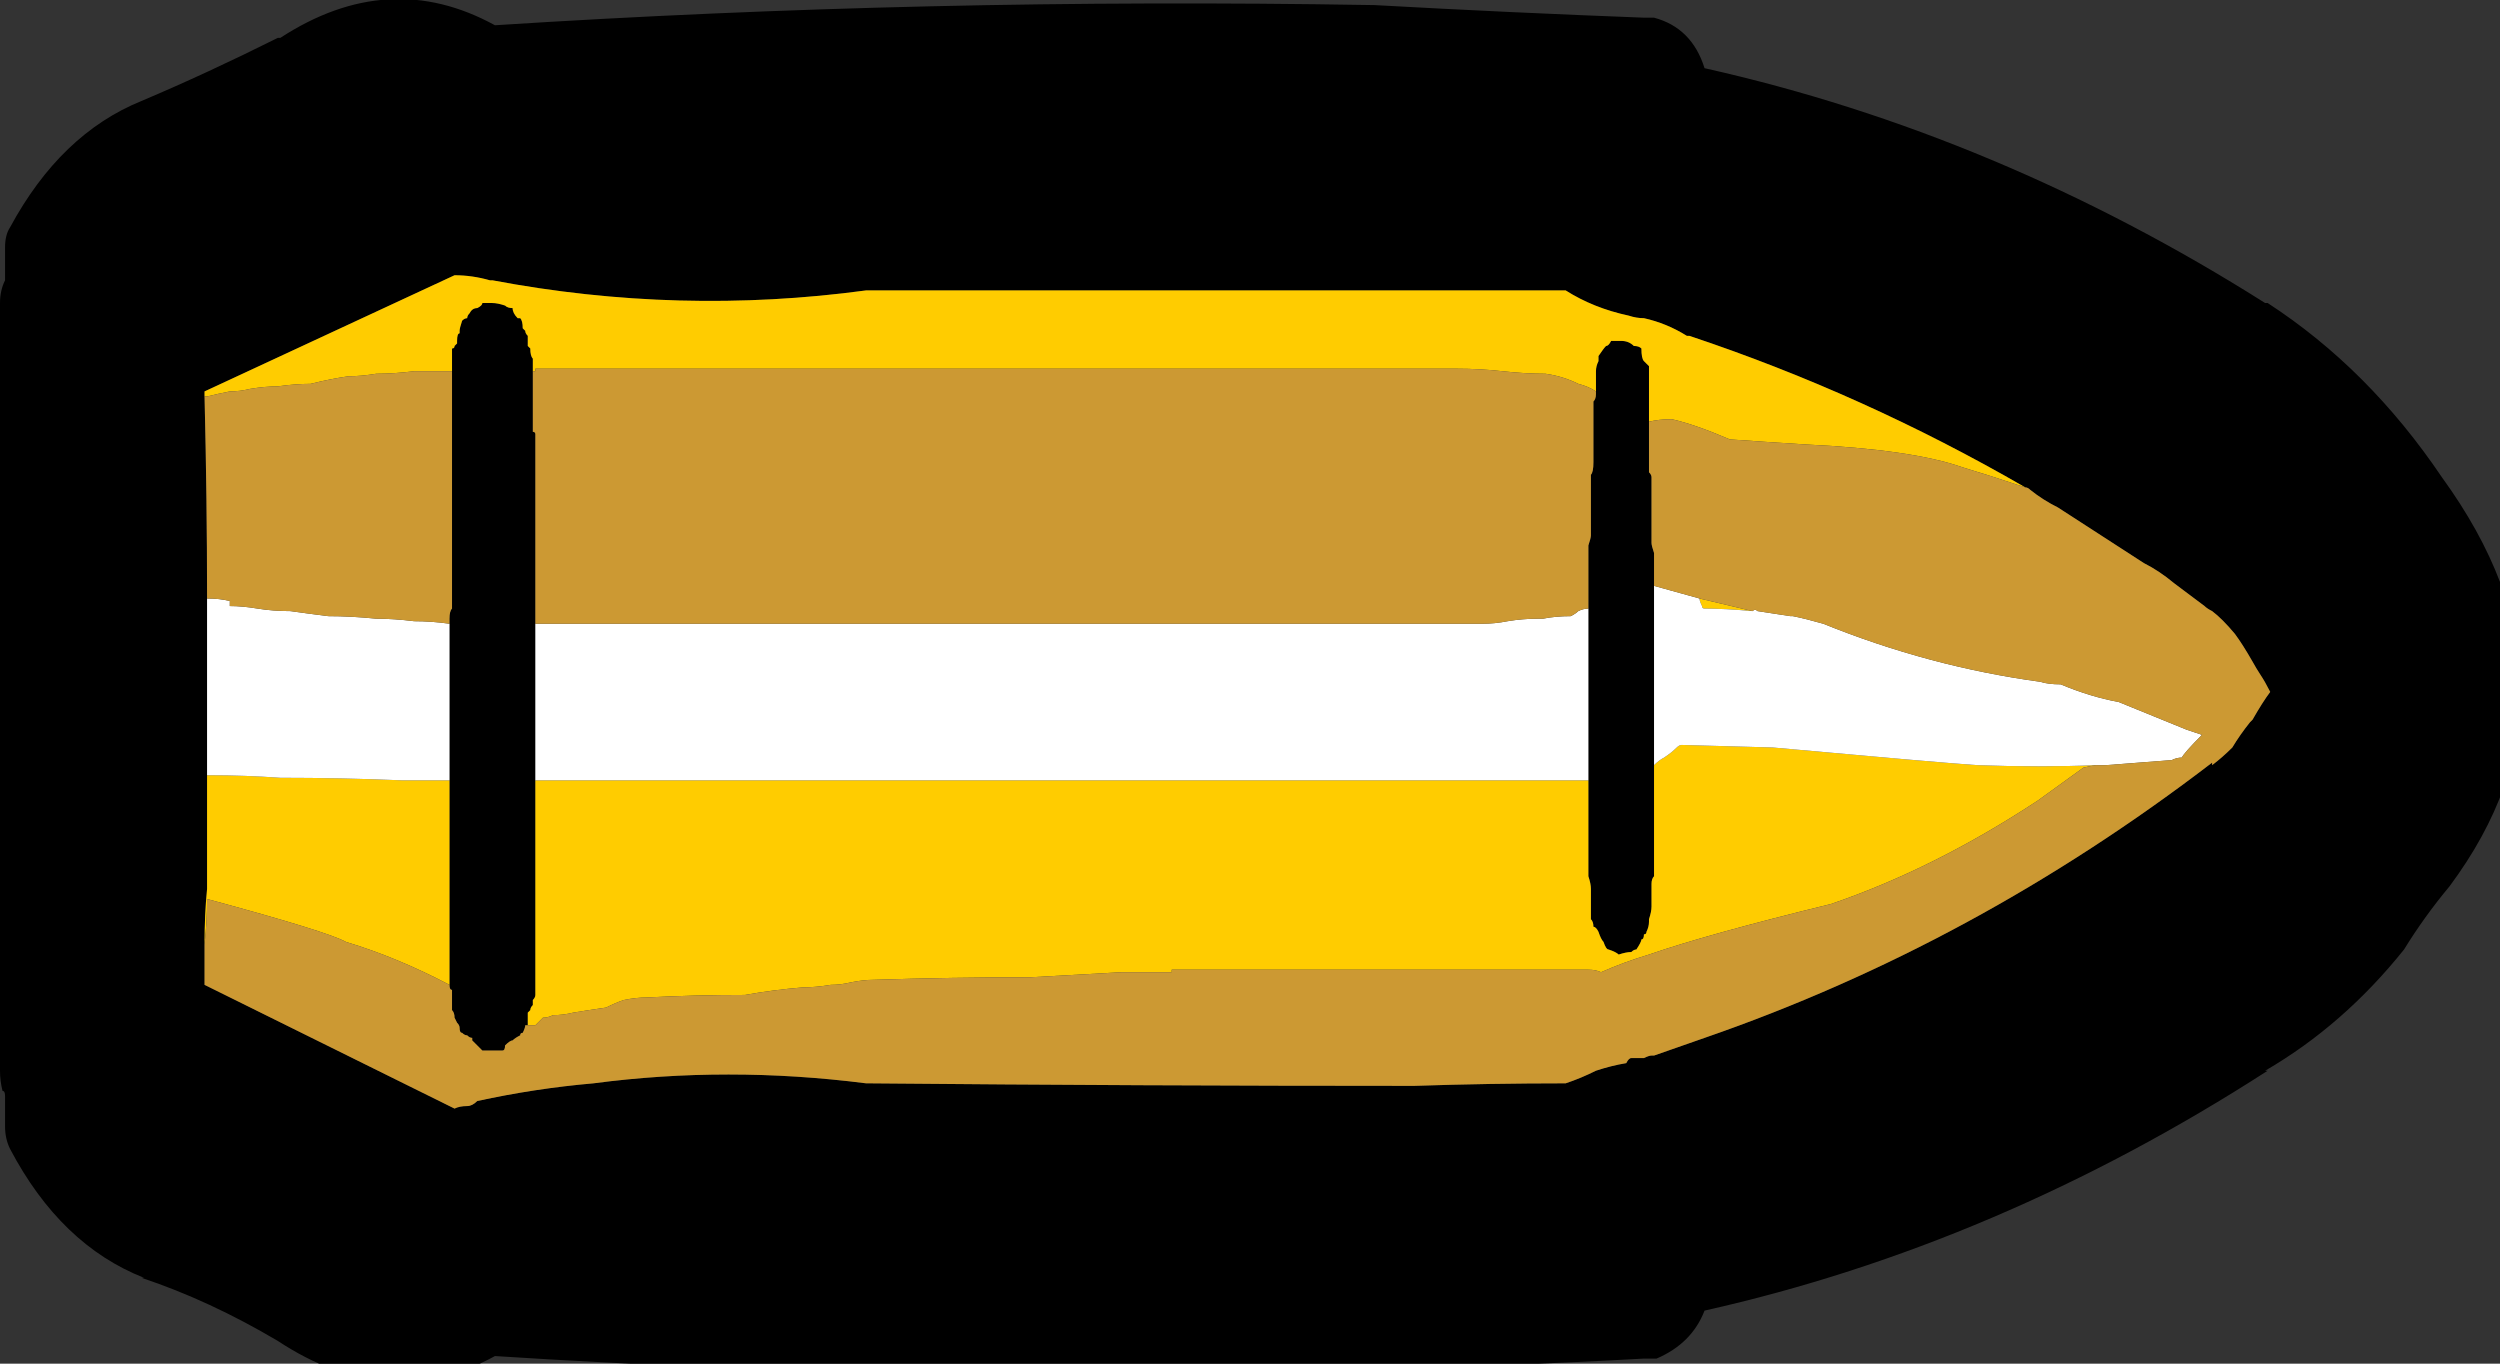
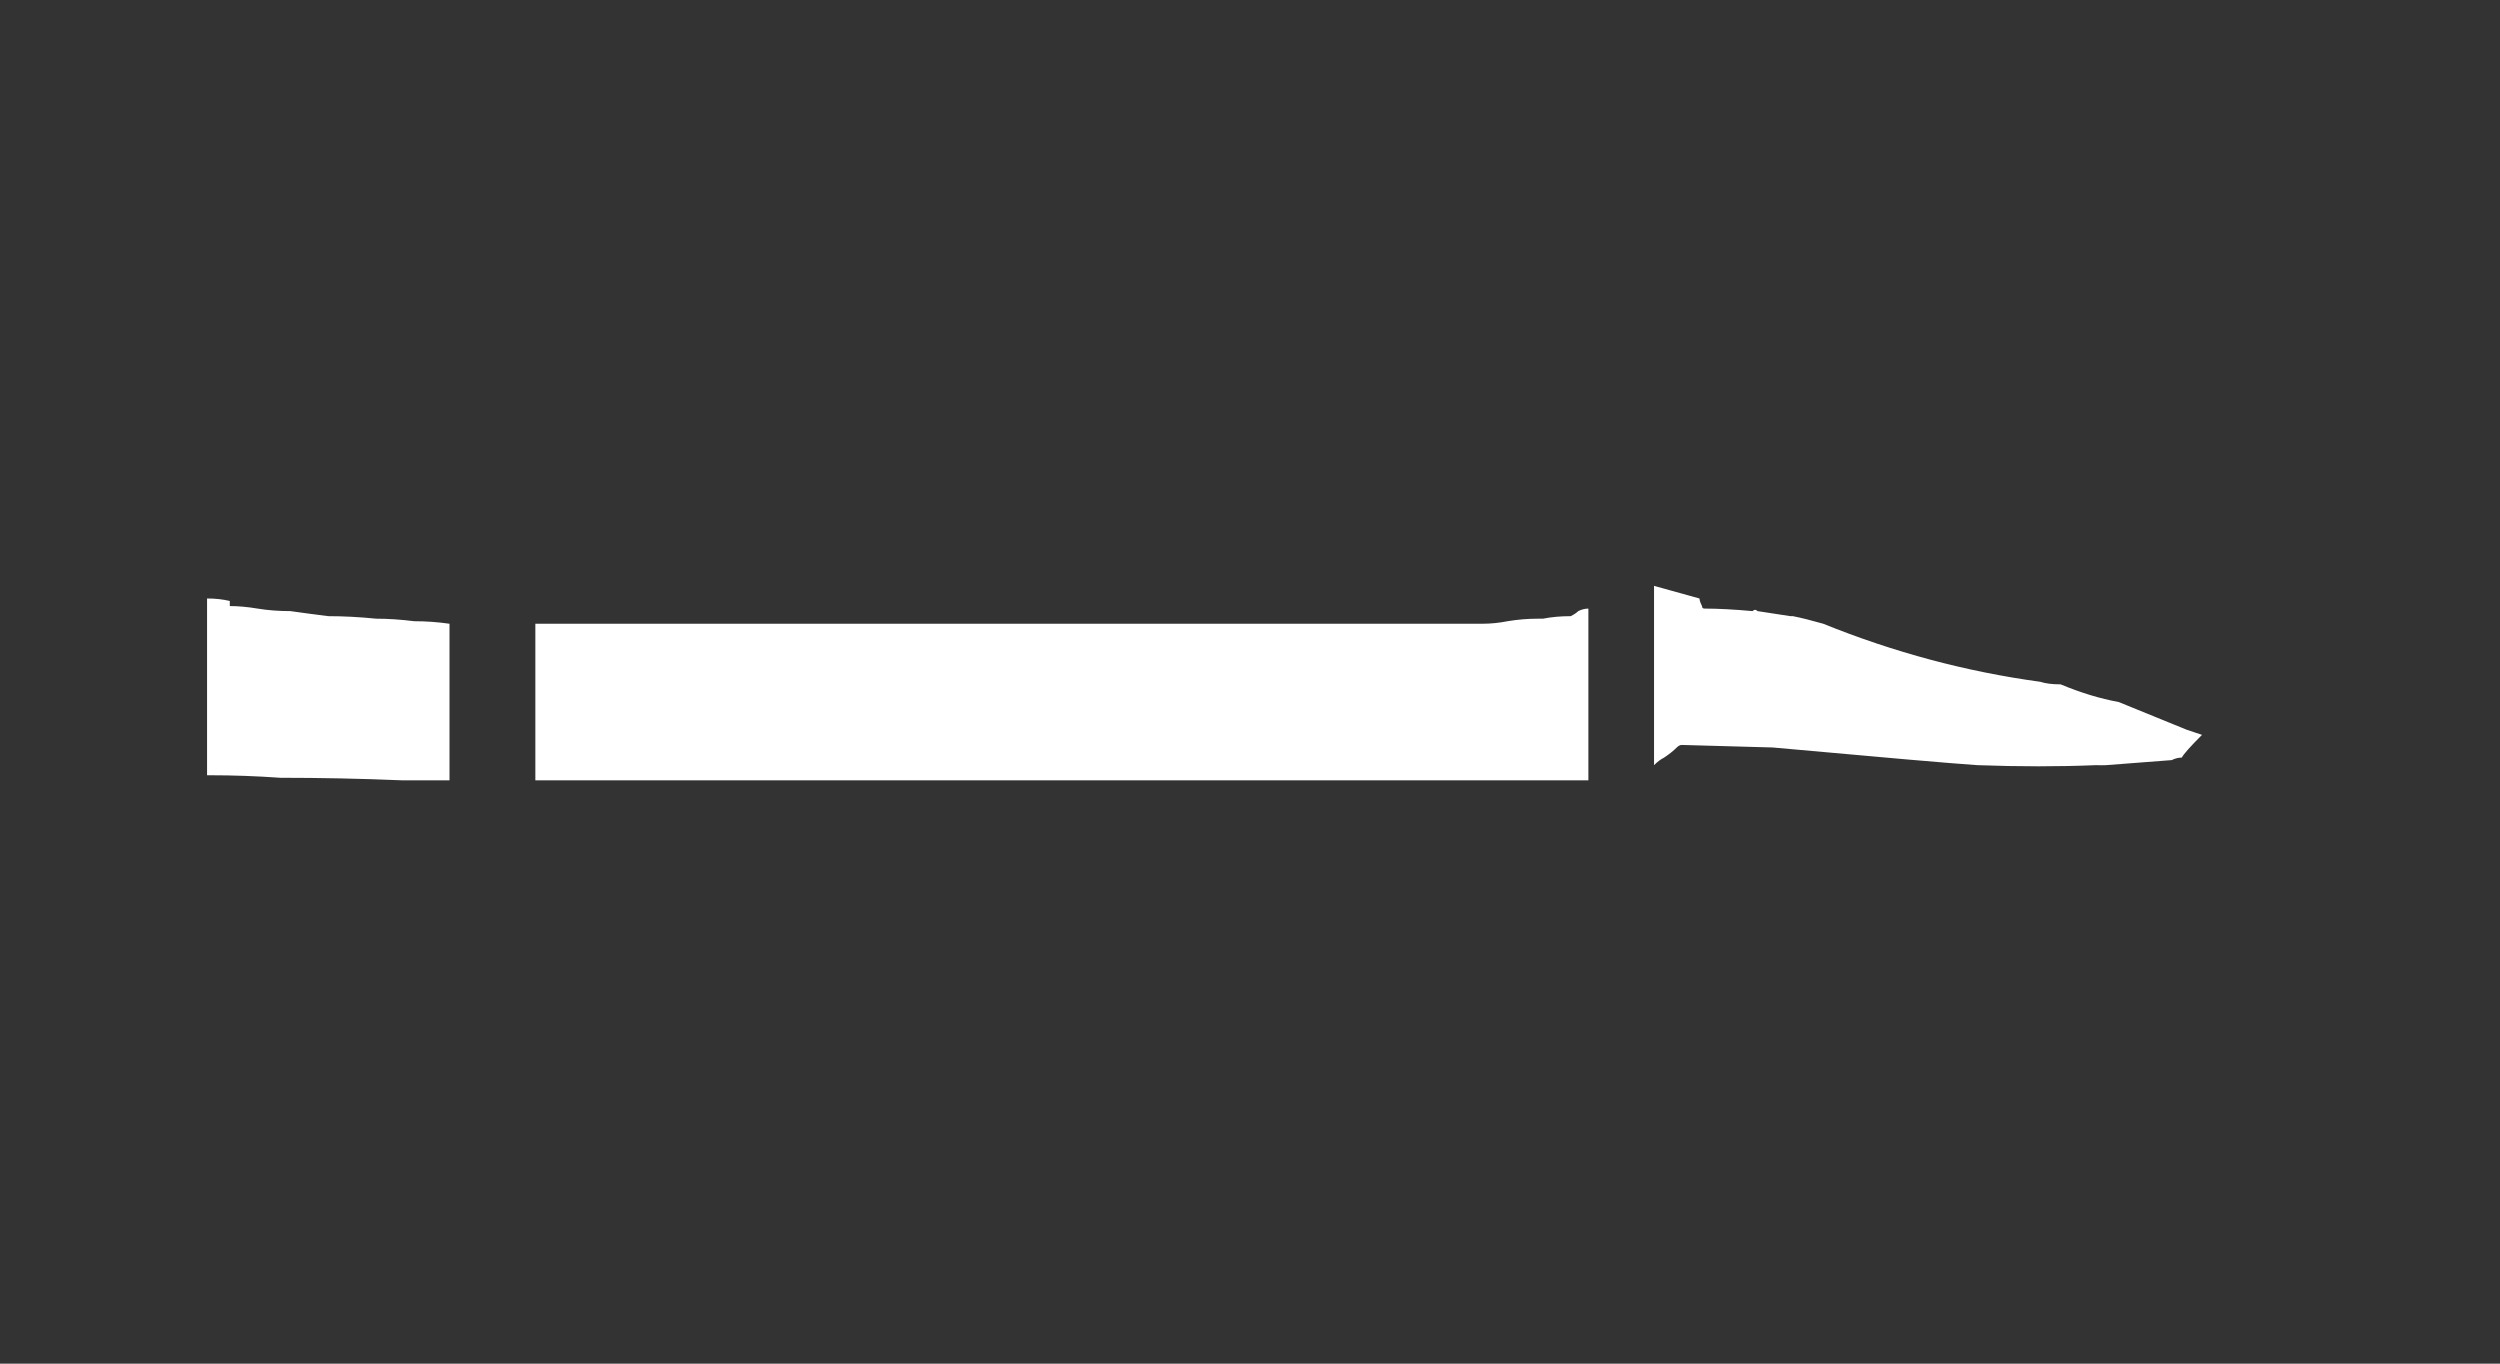
<svg xmlns="http://www.w3.org/2000/svg" xmlns:xlink="http://www.w3.org/1999/xlink" version="1.1" preserveAspectRatio="none" x="0px" y="0px" width="99px" height="54px" viewBox="0 0 99 54">
  <rect x="0" y="0" width="99" height="54" fill="#333333" stroke="none" />
  <defs>
    <g id="Symbol_94_0_Layer0_0_FILL">
-       <path fill="#000000" stroke="none" d=" M 496.15 97.65 L 496.1 97.65 Q 490.8 94.3 485 93 484.75 92.2 484 92 L 483.95 92 Q 483.9 92 483.8 92 481.15 91.9 478.45 91.75 L 478.4 91.75 Q 469.6 91.6 461.05 92.15 458.95 91 456.8 92.4 L 456.75 92.4 Q 455.35 93.1 454.05 93.65 452.45 94.3 451.45 96.15 451.35 96.3 451.35 96.55 L 451.35 97.2 Q 451.25 97.4 451.25 97.65 L 451.25 112.85 Q 451.25 113.05 451.3 113.25 451.35 113.25 451.35 113.35 L 451.35 113.95 Q 451.35 114.2 451.45 114.4 452.45 116.3 454.1 116.95 L 454.05 116.95 Q 455.4 117.4 456.75 118.2 458.95 119.65 461.05 118.5 469.6 119.05 478.4 118.75 481.1 118.7 483.8 118.55 483.9 118.55 483.95 118.55 484 118.55 484.05 118.55 484.75 118.25 485 117.6 490.8 116.3 496.15 112.85 L 496.1 112.85 Q 497.65 111.95 498.85 110.45 499.25 109.8 499.75 109.2 502.65 105.3 499.6 101.1 498.15 98.95 496.15 97.65 M 491.45 101.35 Q 491.7 101.55 492 101.7 L 493.7 102.8 Q 494 102.95 494.3 103.2 L 494.9 103.65 Q 494.95 103.7 495.05 103.75 495.25 103.9 495.5 104.2 495.65 104.4 495.85 104.75 495.926 104.888 496 105 496.1 105.15 496.2 105.35 496.05 105.55 495.85 105.9 L 495.8 105.95 Q 495.6 106.2 495.45 106.45 495.25 106.65 495.05 106.8 L 495.05 106.75 Q 490.35 110.35 485 112.2 L 484 112.55 483.95 112.55 Q 483.9 112.55 483.8 112.6 483.7 112.6 483.55 112.6 483.5 112.6 483.45 112.7 483.15 112.75 482.85 112.85 482.55 113 482.25 113.1 480.75 113.1 479.25 113.15 473.85 113.15 468.45 113.1 L 468.4 113.1 Q 465.65 112.75 463 113.1 461.85 113.2 460.7 113.45 460.6 113.55 460.5 113.55 460.35 113.55 460.25 113.6 L 455.3 111.15 455.3 110.35 Q 455.3 109.75 455.35 109.25 L 455.35 109.05 Q 455.35 108.05 455.35 107 455.35 106.15 455.35 105.35 455.35 104.4 455.35 103.5 455.35 101.55 455.3 99.5 455.3 99.45 455.3 99.4 L 460.25 97.1 Q 460.6 97.1 460.95 97.2 L 461 97.2 Q 464.7 97.9 468.4 97.4 L 468.45 97.4 Q 474.85 97.4 481.25 97.4 L 482.25 97.4 Q 482.8 97.75 483.5 97.9 483.65 97.95 483.8 97.95 484.25 98.05 484.65 98.3 L 484.7 98.3 Q 488.15 99.45 491.35 101.3 491.4 101.3 491.45 101.35 M 482.9 98.7 L 482.9 98.8 Q 482.85 98.9 482.85 99 L 482.85 99.1 Q 482.85 99.15 482.85 99.35 L 482.85 99.4 482.85 99.45 Q 482.85 99.55 482.8 99.6 482.8 99.65 482.8 99.85 482.8 99.9 482.8 99.95 482.8 100 482.8 100.1 L 482.8 100.2 Q 482.8 100.25 482.8 100.35 482.8 100.4 482.8 100.45 482.8 100.5 482.8 100.55 482.8 100.6 482.8 100.7 L 482.8 100.8 Q 482.8 101 482.75 101.05 482.75 101.1 482.75 101.15 482.75 101.25 482.75 101.35 482.75 101.45 482.75 101.55 L 482.75 101.65 Q 482.75 101.7 482.75 101.85 482.75 101.9 482.75 102 482.75 102.05 482.75 102.15 L 482.75 102.25 Q 482.75 102.3 482.7 102.45 482.7 102.55 482.7 102.6 482.7 102.7 482.7 102.75 L 482.7 102.85 Q 482.7 103 482.7 103.1 482.7 103.15 482.7 103.25 482.7 103.3 482.7 103.4 L 482.7 103.45 Q 482.7 103.65 482.7 103.7 482.7 103.75 482.7 103.9 482.7 103.95 482.7 104 482.7 104.1 482.7 104.2 L 482.7 104.3 Q 482.7 104.4 482.7 104.5 482.7 104.55 482.7 104.65 482.7 104.75 482.7 104.8 L 482.7 104.9 Q 482.7 105.05 482.7 105.1 482.7 105.15 482.7 105.3 482.7 105.35 482.7 105.45 L 482.7 105.55 Q 482.7 105.65 482.7 105.7 482.7 105.85 482.7 105.95 L 482.7 106.1 Q 482.7 106.15 482.7 106.2 L 482.7 106.3 Q 482.7 106.45 482.7 106.55 482.7 106.6 482.7 106.7 482.7 106.75 482.7 106.8 L 482.7 107 Q 482.7 107.05 482.7 107.1 L 482.7 107.3 Q 482.7 107.35 482.7 107.55 L 482.7 107.6 Q 482.7 107.7 482.7 107.8 482.7 107.85 482.7 107.95 L 482.7 108.05 Q 482.7 108.2 482.7 108.25 L 482.7 108.4 Q 482.7 108.45 482.7 108.6 482.7 108.7 482.7 108.75 482.7 108.8 482.7 108.85 482.7 108.95 482.7 109 482.75 109.15 482.75 109.25 L 482.75 109.35 Q 482.75 109.4 482.75 109.55 L 482.75 109.6 Q 482.75 109.75 482.75 109.85 482.8 109.9 482.8 110 482.85 110 482.9 110.1 482.95 110.25 483 110.3 483.05 110.45 483.1 110.45 483.25 110.5 483.3 110.55 483.45 110.5 483.55 110.5 483.6 110.45 483.65 110.45 483.75 110.3 483.75 110.25 483.8 110.25 483.8 110.15 483.85 110.15 483.85 110.1 483.9 110 483.9 109.9 L 483.9 109.85 Q 483.95 109.7 483.95 109.6 483.95 109.55 483.95 109.45 483.95 109.4 483.95 109.3 483.95 109.25 483.95 109.15 483.95 109.05 484 109 484 108.95 484 108.8 484 108.75 484 108.7 484 108.6 484 108.5 L 484 108.4 Q 484 108.25 484 108.2 484 108.15 484 108.05 484 107.95 484 107.85 L 484 107.8 Q 484 107.65 484 107.6 484 107.55 484 107.4 484 107.35 484 107.25 484 107.15 484 107.1 484 107.05 484 107 484 106.95 484 106.8 L 484 106.75 Q 484 106.7 484 106.6 484 106.55 484 106.5 L 484 106.3 Q 484 106.25 484 106.15 484 106.1 484 106 484 105.95 484 105.85 L 484 105.7 Q 484 105.6 484 105.55 484 105.45 484 105.4 484 105.35 484 105.15 484 105.1 484 105.05 484 105 484 104.9 484 104.85 484 104.75 484 104.65 484 104.55 484 104.5 484 104.45 L 484 104.3 Q 484 104.25 484 104.1 484 104 484 103.95 484 103.9 484 103.85 L 484 103.7 Q 484 103.55 484 103.45 484 103.4 484 103.35 484 103.3 484 103.25 484 103.2 484 103.15 484 103.1 484 103 L 484 102.95 Q 484 102.9 484 102.85 484 102.8 484 102.7 L 484 102.6 Q 483.95 102.45 483.95 102.4 L 483.95 102.25 Q 483.95 102.2 483.95 102.15 483.95 102.1 483.95 102.05 483.95 102 483.95 101.9 483.95 101.85 483.95 101.75 483.95 101.7 483.95 101.65 483.95 101.55 483.95 101.45 483.95 101.35 483.95 101.3 483.95 101.25 483.95 101.1 483.95 101.05 483.9 101 L 483.9 100.95 Q 483.9 100.9 483.9 100.8 483.9 100.75 483.9 100.6 L 483.9 100.55 Q 483.9 100.45 483.9 100.35 L 483.9 100.2 Q 483.9 100.15 483.9 100 L 483.9 99.9 Q 483.9 99.85 483.9 99.7 483.9 99.65 483.9 99.6 L 483.9 99.55 Q 483.9 99.45 483.9 99.4 L 483.9 99.3 Q 483.9 99.15 483.9 99.1 483.9 99 483.9 98.9 483.85 98.85 483.8 98.8 483.75 98.75 483.75 98.55 483.7 98.5 483.6 98.5 483.5 98.4 483.35 98.4 L 483.15 98.4 Q 483.1 98.5 483.05 98.5 483 98.55 482.9 98.7 M 460.55 97.85 Q 460.5 97.9 460.5 97.95 460.45 97.95 460.4 98 460.35 98.15 460.35 98.2 L 460.35 98.25 Q 460.3 98.25 460.3 98.4 L 460.3 98.45 460.25 98.5 Q 460.25 98.55 460.2 98.55 460.2 98.75 460.2 98.8 460.2 98.85 460.2 98.9 460.2 98.95 460.2 99 L 460.2 99.15 Q 460.2 99.3 460.2 99.4 460.2 99.45 460.2 99.55 460.2 99.6 460.2 99.65 L 460.2 99.85 Q 460.2 99.9 460.2 99.95 L 460.2 100 Q 460.2 100.1 460.2 100.15 L 460.2 100.2 Q 460.2 100.25 460.2 100.35 L 460.2 100.45 Q 460.2 100.5 460.2 100.55 L 460.2 100.6 Q 460.2 100.7 460.2 100.75 L 460.2 101.1 Q 460.2 101.15 460.2 101.25 460.2 101.3 460.2 101.35 L 460.2 101.7 Q 460.2 101.75 460.2 101.85 460.2 101.9 460.2 102 L 460.2 102.15 Q 460.2 102.2 460.2 102.25 L 460.2 102.3 Q 460.2 102.4 460.2 102.45 L 460.2 102.75 Q 460.2 102.8 460.2 102.85 L 460.2 102.95 Q 460.2 103 460.2 103.1 L 460.2 103.15 Q 460.2 103.25 460.2 103.3 L 460.2 103.35 Q 460.2 103.4 460.2 103.45 L 460.2 103.55 Q 460.2 103.65 460.2 103.7 460.15 103.75 460.15 103.9 L 460.15 104 Q 460.15 104.1 460.15 104.2 460.15 104.25 460.15 104.3 460.15 104.4 460.15 104.45 460.15 104.5 460.15 104.55 L 460.15 104.75 Q 460.15 104.85 460.15 104.9 460.15 105 460.15 105.05 460.15 105.1 460.15 105.15 L 460.15 105.35 Q 460.15 105.4 460.15 105.45 L 460.15 105.55 Q 460.15 105.6 460.15 105.65 L 460.15 105.7 Q 460.15 105.85 460.15 105.9 L 460.15 105.95 Q 460.15 106 460.15 106.1 L 460.15 106.15 Q 460.15 106.2 460.15 106.25 L 460.15 106.6 Q 460.15 106.7 460.15 106.75 460.15 106.8 460.15 106.85 L 460.15 107.1 460.15 107.25 Q 460.15 107.3 460.15 107.35 460.15 107.4 460.15 107.55 L 460.15 107.85 Q 460.15 107.9 460.15 107.95 L 460.15 108.05 Q 460.15 108.15 460.15 108.2 L 460.15 108.25 Q 460.15 108.3 460.15 108.4 L 460.15 108.45 Q 460.15 108.5 460.15 108.6 L 460.15 108.7 Q 460.15 108.75 460.15 108.8 L 460.15 108.95 Q 460.15 109 460.15 109.05 460.15 109.15 460.15 109.25 460.15 109.3 460.15 109.4 L 460.15 109.55 Q 460.15 109.6 460.15 109.7 460.15 109.75 460.15 109.85 460.15 109.9 460.15 110 L 460.15 110.25 Q 460.15 110.4 460.15 110.45 460.15 110.5 460.15 110.55 L 460.15 110.65 Q 460.15 110.7 460.15 110.8 L 460.15 110.85 Q 460.15 110.9 460.15 111 L 460.15 111.05 Q 460.15 111.1 460.15 111.15 460.15 111.25 460.2 111.25 460.2 111.35 460.2 111.4 L 460.2 111.65 Q 460.25 111.7 460.25 111.8 L 460.3 111.9 Q 460.35 111.95 460.35 112 460.35 112.1 460.4 112.1 460.45 112.15 460.5 112.15 460.55 112.2 460.6 112.2 L 460.6 112.25 Q 460.7 112.35 460.8 112.45 461 112.45 461.2 112.45 461.25 112.45 461.25 112.35 461.35 112.25 461.4 112.25 461.45 112.2 461.55 112.15 461.55 112.1 461.6 112.1 461.65 112 461.65 111.95 L 461.7 111.95 461.7 111.9 Q 461.7 111.8 461.7 111.7 L 461.75 111.65 Q 461.75 111.6 461.8 111.55 L 461.8 111.45 Q 461.85 111.4 461.85 111.35 L 461.85 111 Q 461.85 110.9 461.85 110.85 461.85 110.8 461.85 110.7 L 461.85 110.4 Q 461.85 110.3 461.85 110.25 L 461.85 109.95 Q 461.85 109.9 461.85 109.85 L 461.85 109.75 Q 461.85 109.7 461.85 109.6 L 461.85 109.55 Q 461.85 109.45 461.85 109.4 L 461.85 109.35 Q 461.85 109.3 461.85 109.25 L 461.85 109.15 Q 461.85 109.05 461.85 109 L 461.85 108.95 Q 461.85 108.85 461.85 108.8 L 461.85 108.7 Q 461.85 108.6 461.85 108.5 461.85 108.45 461.85 108.4 461.85 108.3 461.85 108.2 L 461.85 107.95 Q 461.85 107.85 461.85 107.8 461.85 107.7 461.85 107.65 461.85 107.6 461.85 107.55 L 461.85 107.35 Q 461.85 107.3 461.85 107.15 L 461.85 107.1 461.85 107 Q 461.85 106.85 461.85 106.8 L 461.85 106.75 Q 461.85 106.7 461.85 106.6 L 461.85 106.55 Q 461.85 106.5 461.85 106.45 L 461.85 106.3 Q 461.85 106.25 461.85 106.2 L 461.85 105.95 Q 461.85 105.9 461.85 105.85 L 461.85 105.45 Q 461.85 105.4 461.85 105.35 461.85 105.3 461.85 105.15 L 461.85 104.85 Q 461.85 104.8 461.85 104.75 461.85 104.65 461.85 104.55 L 461.85 104.45 Q 461.85 104.4 461.85 104.3 L 461.85 104.25 Q 461.85 104.2 461.85 104.1 L 461.85 104 Q 461.85 103.95 461.85 103.9 L 461.85 103.85 Q 461.85 103.75 461.85 103.7 L 461.85 103.65 Q 461.85 103.55 461.85 103.45 461.85 103.35 461.85 103.3 L 461.85 103.15 Q 461.85 103.1 461.85 103 461.85 102.95 461.85 102.85 461.85 102.8 461.85 102.7 L 461.85 102.55 Q 461.85 102.45 461.85 102.4 461.85 102.3 461.85 102.25 461.85 102.2 461.85 102.15 461.85 102.05 461.85 102 L 461.85 101.65 Q 461.85 101.6 461.85 101.55 L 461.85 101.25 Q 461.85 101.15 461.85 101.1 L 461.85 101.05 Q 461.85 101 461.85 100.9 L 461.85 100.8 Q 461.85 100.75 461.85 100.7 L 461.85 100.45 Q 461.85 100.35 461.85 100.25 461.85 100.2 461.8 100.2 461.8 100.15 461.8 100.1 L 461.8 99.95 Q 461.8 99.9 461.8 99.85 461.8 99.7 461.8 99.65 L 461.8 99.35 Q 461.8 99.3 461.8 99.15 L 461.8 99.1 Q 461.8 99.05 461.8 99 L 461.8 98.75 Q 461.75 98.7 461.75 98.55 L 461.7 98.5 Q 461.7 98.45 461.7 98.4 L 461.7 98.3 Q 461.65 98.25 461.65 98.2 L 461.6 98.15 Q 461.6 98 461.55 97.95 L 461.5 97.95 Q 461.4 97.85 461.4 97.75 461.3 97.75 461.25 97.7 461.1 97.65 461 97.65 460.9 97.65 460.8 97.65 460.8 97.7 460.7 97.75 460.6 97.75 460.55 97.85 Z" />
-       <path fill="#FFCC00" stroke="none" d=" M 460.15 107.25 L 460.15 107.1 Q 459.65 107.1 459.2 107.1 458 107.05 456.8 107.05 456.1 107 455.4 107 L 455.35 107 Q 455.35 108.05 455.35 109.05 L 455.35 109.25 Q 455.3 109.75 455.3 110.35 455.35 109.9 455.35 109.45 457.75 110.1 458.1 110.3 459.1 110.6 460.15 111.15 460.15 111.1 460.15 111.05 L 460.15 111 Q 460.15 110.9 460.15 110.85 L 460.15 110.8 Q 460.15 110.7 460.15 110.65 L 460.15 110.55 Q 460.15 110.5 460.15 110.45 460.15 110.4 460.15 110.25 L 460.15 110 Q 460.15 109.9 460.15 109.85 460.15 109.75 460.15 109.7 460.15 109.6 460.15 109.55 L 460.15 109.4 Q 460.15 109.3 460.15 109.25 460.15 109.15 460.15 109.05 460.15 109 460.15 108.95 L 460.15 108.8 Q 460.15 108.75 460.15 108.7 L 460.15 108.6 Q 460.15 108.5 460.15 108.45 L 460.15 108.4 Q 460.15 108.3 460.15 108.25 L 460.15 108.2 Q 460.15 108.15 460.15 108.05 L 460.15 107.95 Q 460.15 107.9 460.15 107.85 L 460.15 107.55 Q 460.15 107.4 460.15 107.35 460.15 107.3 460.15 107.25 M 485 103.7 Q 485.4 103.7 485.95 103.75 L 484.9 103.5 Q 484.9 103.55 484.95 103.65 484.95 103.7 485 103.7 M 490.4 106.8 Q 489.65 106.75 486.35 106.45 L 484.55 106.4 Q 484.5 106.4 484.45 106.45 484.35 106.55 484.2 106.65 484.1 106.7 484 106.8 484 106.95 484 107 484 107.05 484 107.1 484 107.15 484 107.25 484 107.35 484 107.4 484 107.55 484 107.6 484 107.65 484 107.8 L 484 107.85 Q 484 107.95 484 108.05 484 108.15 484 108.2 484 108.25 484 108.4 L 484 108.5 Q 484 108.6 484 108.7 484 108.75 484 108.8 484 108.95 484 109 483.95 109.05 483.95 109.15 483.95 109.25 483.95 109.3 483.95 109.4 483.95 109.45 483.95 109.55 483.95 109.6 483.95 109.7 483.9 109.85 L 483.9 109.9 Q 483.9 110 483.85 110.1 483.85 110.15 483.8 110.15 483.8 110.25 483.75 110.25 483.75 110.3 483.65 110.45 483.6 110.45 483.55 110.5 483.45 110.5 483.3 110.55 483.25 110.5 483.1 110.45 483.05 110.45 483 110.3 482.95 110.25 482.9 110.1 482.85 110 482.8 110 482.8 109.9 482.75 109.85 482.75 109.75 482.75 109.6 L 482.75 109.55 Q 482.75 109.4 482.75 109.35 L 482.75 109.25 Q 482.75 109.15 482.7 109 482.7 108.95 482.7 108.85 482.7 108.8 482.7 108.75 482.7 108.7 482.7 108.6 482.7 108.45 482.7 108.4 L 482.7 108.25 Q 482.7 108.2 482.7 108.05 L 482.7 107.95 Q 482.7 107.85 482.7 107.8 482.7 107.7 482.7 107.6 L 482.7 107.55 Q 482.7 107.35 482.7 107.3 L 482.7 107.1 Q 472.25 107.1 461.85 107.1 L 461.85 107.15 Q 461.85 107.3 461.85 107.35 L 461.85 107.55 Q 461.85 107.6 461.85 107.65 461.85 107.7 461.85 107.8 461.85 107.85 461.85 107.95 L 461.85 108.2 Q 461.85 108.3 461.85 108.4 461.85 108.45 461.85 108.5 461.85 108.6 461.85 108.7 L 461.85 108.8 Q 461.85 108.85 461.85 108.95 L 461.85 109 Q 461.85 109.05 461.85 109.15 L 461.85 109.25 Q 461.85 109.3 461.85 109.35 L 461.85 109.4 Q 461.85 109.45 461.85 109.55 L 461.85 109.6 Q 461.85 109.7 461.85 109.75 L 461.85 109.85 Q 461.85 109.9 461.85 109.95 L 461.85 110.25 Q 461.85 110.3 461.85 110.4 L 461.85 110.7 Q 461.85 110.8 461.85 110.85 461.85 110.9 461.85 111 L 461.85 111.35 Q 461.85 111.4 461.8 111.45 L 461.8 111.55 Q 461.75 111.6 461.75 111.65 L 461.7 111.7 Q 461.7 111.8 461.7 111.9 L 461.7 111.95 461.75 111.95 Q 461.8 111.95 461.85 111.95 461.9 111.9 462 111.8 462.1 111.8 462.2 111.75 462.4 111.75 462.6 111.7 462.9 111.65 463.25 111.6 463.45 111.5 463.6 111.45 463.85 111.4 464.05 111.4 465 111.35 466 111.35 466.55 111.25 467.15 111.2 467.4 111.2 467.7 111.15 467.9 111.15 468.1 111.1 468.35 111.05 468.55 111.05 470.1 111 471.65 111 472.55 110.95 473.45 110.9 473.95 110.9 474.45 110.9 L 474.45 110.85 Q 478.55 110.85 482.7 110.85 482.85 110.85 482.95 110.9 483.4 110.7 483.9 110.55 485.05 110.15 487.5 109.55 489.55 108.85 491.6 107.5 491.95 107.25 492.5 106.85 492.627 106.818 492.75 106.8 491.652 106.846 490.4 106.8 M 487 100.45 Q 489.1 100.55 490.1 100.9 490.6 101.05 491.35 101.3 488.15 99.45 484.7 98.3 L 484.65 98.3 Q 484.25 98.05 483.8 97.95 483.65 97.95 483.5 97.9 482.8 97.75 482.25 97.4 L 481.25 97.4 Q 474.85 97.4 468.45 97.4 L 468.4 97.4 Q 464.7 97.9 461 97.2 L 460.95 97.2 Q 460.6 97.1 460.25 97.1 L 455.3 99.4 Q 455.3 99.45 455.3 99.5 L 455.35 99.5 Q 455.55 99.45 455.8 99.4 456 99.4 456.2 99.35 456.5 99.3 456.75 99.3 457.1 99.25 457.4 99.25 457.8 99.15 458.15 99.1 458.4 99.1 458.7 99.05 459.05 99.05 459.45 99 459.85 99 460.2 99 460.2 98.95 460.2 98.9 460.2 98.85 460.2 98.8 460.2 98.75 460.2 98.55 460.25 98.55 460.25 98.5 L 460.3 98.45 460.3 98.4 Q 460.3 98.25 460.35 98.25 L 460.35 98.2 Q 460.35 98.15 460.4 98 460.45 97.95 460.5 97.95 460.5 97.9 460.55 97.85 460.6 97.75 460.7 97.75 460.8 97.7 460.8 97.65 460.9 97.65 461 97.65 461.1 97.65 461.25 97.7 461.3 97.75 461.4 97.75 461.4 97.85 461.5 97.95 L 461.55 97.95 Q 461.6 98 461.6 98.15 L 461.65 98.2 Q 461.65 98.25 461.7 98.3 L 461.7 98.4 Q 461.7 98.45 461.7 98.5 L 461.75 98.55 Q 461.75 98.7 461.8 98.75 L 461.8 99 461.85 99 461.85 98.95 Q 470.95 98.95 480.1 98.95 480.55 98.95 481 99 481.45 99.05 481.85 99.05 482.2 99.1 482.5 99.25 482.7 99.3 482.85 99.4 L 482.85 99.35 Q 482.85 99.15 482.85 99.1 L 482.85 99 Q 482.85 98.9 482.9 98.8 L 482.9 98.7 Q 483 98.55 483.05 98.5 483.1 98.5 483.15 98.4 L 483.35 98.4 Q 483.5 98.4 483.6 98.5 483.7 98.5 483.75 98.55 483.75 98.75 483.8 98.8 483.85 98.85 483.9 98.9 483.9 99 483.9 99.1 483.9 99.15 483.9 99.3 L 483.9 99.4 Q 483.9 99.45 483.9 99.55 L 483.9 99.6 Q 483.9 99.65 483.9 99.7 483.9 99.85 483.9 99.9 L 483.9 100 Q 484.1 99.95 484.35 99.95 484.8 100.05 485.5 100.35 486.2 100.4 487 100.45 Z" />
      <path fill="#FFFFFF" stroke="none" d=" M 455.8 103.65 L 455.8 103.55 Q 455.6 103.5 455.35 103.5 455.35 104.4 455.35 105.35 455.35 106.15 455.35 107 L 455.4 107 Q 456.1 107 456.8 107.05 458 107.05 459.2 107.1 459.65 107.1 460.15 107.1 L 460.15 106.85 Q 460.15 106.8 460.15 106.75 460.15 106.7 460.15 106.6 L 460.15 106.25 Q 460.15 106.2 460.15 106.15 L 460.15 106.1 Q 460.15 106 460.15 105.95 L 460.15 105.9 Q 460.15 105.85 460.15 105.7 L 460.15 105.65 Q 460.15 105.6 460.15 105.55 L 460.15 105.45 Q 460.15 105.4 460.15 105.35 L 460.15 105.15 Q 460.15 105.1 460.15 105.05 460.15 105 460.15 104.9 460.15 104.85 460.15 104.75 L 460.15 104.55 Q 460.15 104.5 460.15 104.45 460.15 104.4 460.15 104.3 460.15 104.25 460.15 104.2 460.15 104.1 460.15 104 459.8 103.95 459.45 103.95 459.05 103.9 458.7 103.9 458.2 103.85 457.75 103.85 457.35 103.8 457 103.75 456.65 103.75 456.35 103.7 456.05 103.65 455.8 103.65 M 481.7 103.9 Q 481.4 103.9 481.1 103.95 480.85 104 480.6 104 471.2 104 461.85 104 L 461.85 104.1 Q 461.85 104.2 461.85 104.25 L 461.85 104.3 Q 461.85 104.4 461.85 104.45 L 461.85 104.55 Q 461.85 104.65 461.85 104.75 461.85 104.8 461.85 104.85 L 461.85 105.15 Q 461.85 105.3 461.85 105.35 461.85 105.4 461.85 105.45 L 461.85 105.85 Q 461.85 105.9 461.85 105.95 L 461.85 106.2 Q 461.85 106.25 461.85 106.3 L 461.85 106.45 Q 461.85 106.5 461.85 106.55 L 461.85 106.6 Q 461.85 106.7 461.85 106.75 L 461.85 106.8 Q 461.85 106.85 461.85 107 L 461.85 107.1 Q 472.25 107.1 482.7 107.1 482.7 107.05 482.7 107 L 482.7 106.8 Q 482.7 106.75 482.7 106.7 482.7 106.6 482.7 106.55 482.7 106.45 482.7 106.3 L 482.7 106.2 Q 482.7 106.15 482.7 106.1 L 482.7 105.95 Q 482.7 105.85 482.7 105.7 482.7 105.65 482.7 105.55 L 482.7 105.45 Q 482.7 105.35 482.7 105.3 482.7 105.15 482.7 105.1 482.7 105.05 482.7 104.9 L 482.7 104.8 Q 482.7 104.75 482.7 104.65 482.7 104.55 482.7 104.5 482.7 104.4 482.7 104.3 L 482.7 104.2 Q 482.7 104.1 482.7 104 482.7 103.95 482.7 103.9 482.7 103.75 482.7 103.7 482.6 103.7 482.5 103.75 482.45 103.8 482.35 103.85 482.05 103.85 481.8 103.9 481.75 103.9 481.7 103.9 M 486.7 103.85 L 486.05 103.75 Q 486 103.7 485.95 103.75 485.4 103.7 485 103.7 484.95 103.7 484.95 103.65 484.9 103.55 484.9 103.5 L 484 103.25 Q 484 103.3 484 103.35 484 103.4 484 103.45 484 103.55 484 103.7 L 484 103.85 Q 484 103.9 484 103.95 484 104 484 104.1 484 104.25 484 104.3 L 484 104.45 Q 484 104.5 484 104.55 484 104.65 484 104.75 484 104.85 484 104.9 484 105 484 105.05 484 105.1 484 105.15 484 105.35 484 105.4 484 105.45 484 105.55 484 105.6 484 105.7 L 484 105.85 Q 484 105.95 484 106 484 106.1 484 106.15 484 106.25 484 106.3 L 484 106.5 Q 484 106.55 484 106.6 484 106.7 484 106.75 L 484 106.8 Q 484.1 106.7 484.2 106.65 484.35 106.55 484.45 106.45 484.5 106.4 484.55 106.4 L 486.35 106.45 Q 489.65 106.75 490.4 106.8 491.652 106.846 492.75 106.8 492.863 106.804 492.95 106.8 L 494.25 106.7 Q 494.35 106.65 494.45 106.65 494.5 106.55 494.85 106.2 494.7 106.15 494.55 106.1 L 493.2 105.55 Q 492.65 105.45 492.05 105.2 491.8 105.2 491.65 105.15 489.45 104.85 487.35 104 487 103.9 486.75 103.85 L 486.7 103.85 Z" />
-       <path fill="#CC9933" stroke="none" d=" M 460.2 99.15 L 460.2 99 Q 459.85 99 459.45 99 459.05 99.05 458.7 99.05 458.4 99.1 458.15 99.1 457.8 99.15 457.4 99.25 457.1 99.25 456.75 99.3 456.5 99.3 456.2 99.35 456 99.4 455.8 99.4 455.55 99.45 455.35 99.5 L 455.3 99.5 Q 455.35 101.55 455.35 103.5 455.6 103.5 455.8 103.55 L 455.8 103.65 Q 456.05 103.65 456.35 103.7 456.65 103.75 457 103.75 457.35 103.8 457.75 103.85 458.2 103.85 458.7 103.9 459.05 103.9 459.45 103.95 459.8 103.95 460.15 104 L 460.15 103.9 Q 460.15 103.75 460.2 103.7 460.2 103.65 460.2 103.55 L 460.2 103.45 Q 460.2 103.4 460.2 103.35 L 460.2 103.3 Q 460.2 103.25 460.2 103.15 L 460.2 103.1 Q 460.2 103 460.2 102.95 L 460.2 102.85 Q 460.2 102.8 460.2 102.75 L 460.2 102.45 Q 460.2 102.4 460.2 102.3 L 460.2 102.25 Q 460.2 102.2 460.2 102.15 L 460.2 102 Q 460.2 101.9 460.2 101.85 460.2 101.75 460.2 101.7 L 460.2 101.35 Q 460.2 101.3 460.2 101.25 460.2 101.15 460.2 101.1 L 460.2 100.75 Q 460.2 100.7 460.2 100.6 L 460.2 100.55 Q 460.2 100.5 460.2 100.45 L 460.2 100.35 Q 460.2 100.25 460.2 100.2 L 460.2 100.15 Q 460.2 100.1 460.2 100 L 460.2 99.95 Q 460.2 99.9 460.2 99.85 L 460.2 99.65 Q 460.2 99.6 460.2 99.55 460.2 99.45 460.2 99.4 460.2 99.3 460.2 99.15 M 480.1 98.95 Q 470.95 98.95 461.85 98.95 L 461.85 99 461.8 99 Q 461.8 99.05 461.8 99.1 L 461.8 99.15 Q 461.8 99.3 461.8 99.35 L 461.8 99.65 Q 461.8 99.7 461.8 99.85 461.8 99.9 461.8 99.95 L 461.8 100.1 Q 461.8 100.15 461.8 100.2 461.85 100.2 461.85 100.25 461.85 100.35 461.85 100.45 L 461.85 100.7 Q 461.85 100.75 461.85 100.8 L 461.85 100.9 Q 461.85 101 461.85 101.05 L 461.85 101.1 Q 461.85 101.15 461.85 101.25 L 461.85 101.55 Q 461.85 101.6 461.85 101.65 L 461.85 102 Q 461.85 102.05 461.85 102.15 461.85 102.2 461.85 102.25 461.85 102.3 461.85 102.4 461.85 102.45 461.85 102.55 L 461.85 102.7 Q 461.85 102.8 461.85 102.85 461.85 102.95 461.85 103 461.85 103.1 461.85 103.15 L 461.85 103.3 Q 461.85 103.35 461.85 103.45 461.85 103.55 461.85 103.65 L 461.85 103.7 Q 461.85 103.75 461.85 103.85 L 461.85 103.9 Q 461.85 103.95 461.85 104 471.2 104 480.6 104 480.85 104 481.1 103.95 481.4 103.9 481.7 103.9 481.75 103.9 481.8 103.9 482.05 103.85 482.35 103.85 482.45 103.8 482.5 103.75 482.6 103.7 482.7 103.7 482.7 103.65 482.7 103.45 L 482.7 103.4 Q 482.7 103.3 482.7 103.25 482.7 103.15 482.7 103.1 482.7 103 482.7 102.85 L 482.7 102.75 Q 482.7 102.7 482.7 102.6 482.7 102.55 482.7 102.45 482.75 102.3 482.75 102.25 L 482.75 102.15 Q 482.75 102.05 482.75 102 482.75 101.9 482.75 101.85 482.75 101.7 482.75 101.65 L 482.75 101.55 Q 482.75 101.45 482.75 101.35 482.75 101.25 482.75 101.15 482.75 101.1 482.75 101.05 482.8 101 482.8 100.8 L 482.8 100.7 Q 482.8 100.6 482.8 100.55 482.8 100.5 482.8 100.45 482.8 100.4 482.8 100.35 482.8 100.25 482.8 100.2 L 482.8 100.1 Q 482.8 100 482.8 99.95 482.8 99.9 482.8 99.85 482.8 99.65 482.8 99.6 482.85 99.55 482.85 99.45 L 482.85 99.4 Q 482.7 99.3 482.5 99.25 482.2 99.1 481.85 99.05 481.45 99.05 481 99 480.55 98.95 480.1 98.95 M 492 101.7 Q 491.7 101.55 491.45 101.35 491.4 101.3 491.35 101.3 490.6 101.05 490.1 100.9 489.1 100.55 487 100.45 486.2 100.4 485.5 100.35 484.8 100.05 484.35 99.95 484.1 99.95 483.9 100 483.9 100.15 483.9 100.2 L 483.9 100.35 Q 483.9 100.45 483.9 100.55 L 483.9 100.6 Q 483.9 100.75 483.9 100.8 483.9 100.9 483.9 100.95 L 483.9 101 Q 483.95 101.05 483.95 101.1 483.95 101.25 483.95 101.3 483.95 101.35 483.95 101.45 483.95 101.55 483.95 101.65 483.95 101.7 483.95 101.75 483.95 101.85 483.95 101.9 483.95 102 483.95 102.05 483.95 102.1 483.95 102.15 483.95 102.2 483.95 102.25 L 483.95 102.4 Q 483.95 102.45 484 102.6 L 484 102.7 Q 484 102.8 484 102.85 484 102.9 484 102.95 L 484 103 Q 484 103.1 484 103.15 484 103.2 484 103.25 L 484.9 103.5 485.95 103.75 Q 486 103.7 486.05 103.75 L 486.7 103.85 486.75 103.85 Q 487 103.9 487.35 104 489.45 104.85 491.65 105.15 491.8 105.2 492.05 105.2 492.65 105.45 493.2 105.55 L 494.55 106.1 Q 494.7 106.15 494.85 106.2 494.5 106.55 494.45 106.65 494.35 106.65 494.25 106.7 L 492.95 106.8 Q 492.863 106.804 492.75 106.8 492.627 106.818 492.5 106.85 491.95 107.25 491.6 107.5 489.55 108.85 487.5 109.55 485.05 110.15 483.9 110.55 483.4 110.7 482.95 110.9 482.85 110.85 482.7 110.85 478.55 110.85 474.45 110.85 L 474.45 110.9 Q 473.95 110.9 473.45 110.9 472.55 110.95 471.65 111 470.1 111 468.55 111.05 468.35 111.05 468.1 111.1 467.9 111.15 467.7 111.15 467.4 111.2 467.15 111.2 466.55 111.25 466 111.35 465 111.35 464.05 111.4 463.85 111.4 463.6 111.45 463.45 111.5 463.25 111.6 462.9 111.65 462.6 111.7 462.4 111.75 462.2 111.75 462.1 111.8 462 111.8 461.9 111.9 461.85 111.95 461.8 111.95 461.75 111.95 L 461.7 111.95 461.65 111.95 Q 461.65 112 461.6 112.1 461.55 112.1 461.55 112.15 461.45 112.2 461.4 112.25 461.35 112.25 461.25 112.35 461.25 112.45 461.2 112.45 461 112.45 460.8 112.45 460.7 112.35 460.6 112.25 L 460.6 112.2 Q 460.55 112.2 460.5 112.15 460.45 112.15 460.4 112.1 460.35 112.1 460.35 112 460.35 111.95 460.3 111.9 L 460.25 111.8 Q 460.25 111.7 460.2 111.65 L 460.2 111.4 Q 460.2 111.35 460.2 111.25 460.15 111.25 460.15 111.15 459.1 110.6 458.1 110.3 457.75 110.1 455.35 109.45 455.35 109.9 455.3 110.35 L 455.3 111.15 460.25 113.6 Q 460.35 113.55 460.5 113.55 460.6 113.55 460.7 113.45 461.85 113.2 463 113.1 465.65 112.75 468.4 113.1 L 468.45 113.1 Q 473.85 113.15 479.25 113.15 480.75 113.1 482.25 113.1 482.55 113 482.85 112.85 483.15 112.75 483.45 112.7 483.5 112.6 483.55 112.6 483.7 112.6 483.8 112.6 483.9 112.55 483.95 112.55 L 484 112.55 485 112.2 Q 490.35 110.35 495.05 106.75 L 495.05 106.8 Q 495.25 106.65 495.45 106.45 495.6 106.2 495.8 105.95 L 495.85 105.9 Q 496.05 105.55 496.2 105.35 496.1 105.15 496 105 495.926 104.888 495.85 104.75 495.65 104.4 495.5 104.2 495.25 103.9 495.05 103.75 494.95 103.7 494.9 103.65 L 494.3 103.2 Q 494 102.95 493.7 102.8 L 492 101.7 Z" />
    </g>
  </defs>
  <g transform="matrix( 2, 0, 0, 2, -902.5,-183.3) ">
    <g transform="matrix( 1, 0, 0, 1, 0,0) ">
      <use xlink:href="#Symbol_94_0_Layer0_0_FILL" />
    </g>
  </g>
</svg>